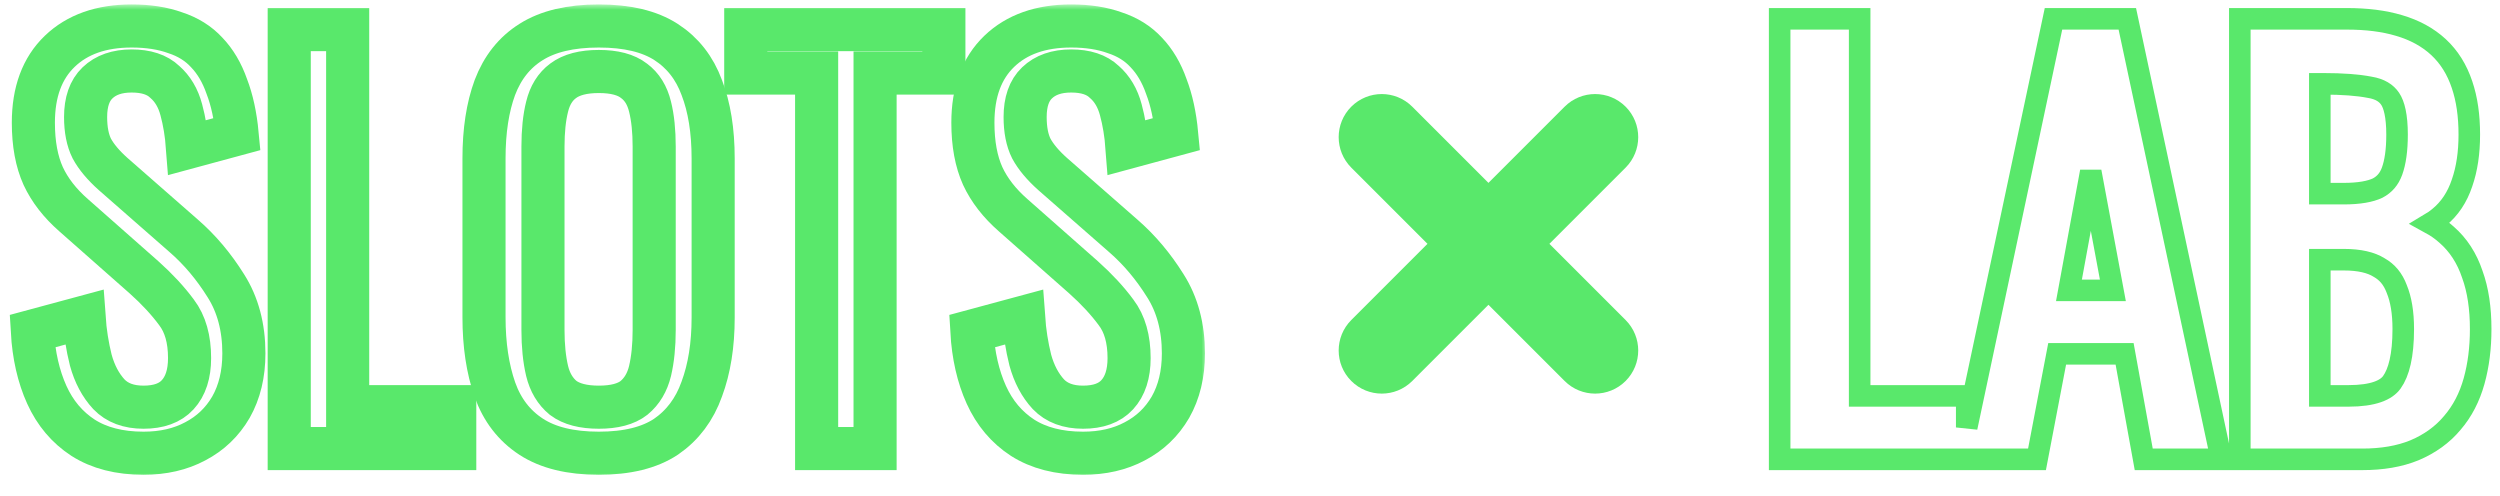
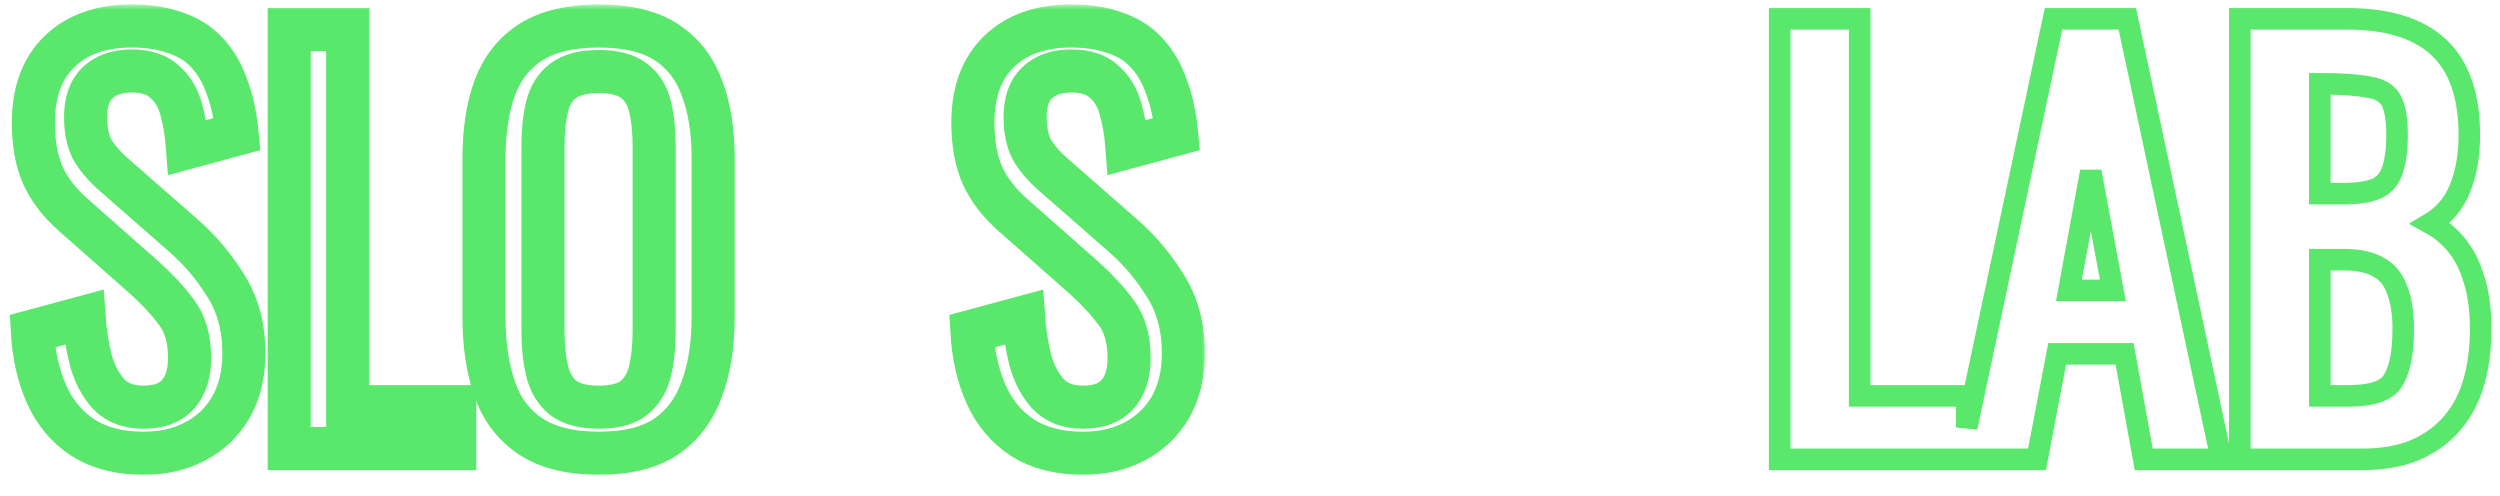
<svg xmlns="http://www.w3.org/2000/svg" width="232" height="46" viewBox="0 0 232 46" fill="none">
  <mask id="path-1-outside-1_15_5" maskUnits="userSpaceOnUse" x="0" y="0.411" width="112" height="44" fill="black">
    <rect fill="white" y="0.411" width="112" height="44" />
    <path d="M13.32 42.059C11.08 42.059 9.208 41.579 7.704 40.619C6.232 39.659 5.112 38.331 4.344 36.635C3.576 34.939 3.128 32.971 3 30.731L7.8 29.435C7.896 30.811 8.104 32.139 8.424 33.419C8.776 34.699 9.336 35.755 10.104 36.587C10.872 37.387 11.944 37.787 13.32 37.787C14.728 37.787 15.784 37.403 16.488 36.635C17.224 35.835 17.592 34.699 17.592 33.227C17.592 31.467 17.192 30.059 16.392 29.003C15.592 27.915 14.584 26.827 13.368 25.739L6.84 19.979C5.56 18.859 4.616 17.643 4.008 16.331C3.4 14.987 3.096 13.339 3.096 11.387C3.096 8.539 3.912 6.331 5.544 4.763C7.176 3.195 9.4 2.411 12.216 2.411C13.752 2.411 15.096 2.619 16.248 3.035C17.432 3.419 18.408 4.027 19.176 4.859C19.976 5.691 20.6 6.747 21.048 8.027C21.528 9.275 21.848 10.747 22.008 12.443L17.4 13.691C17.304 12.411 17.112 11.243 16.824 10.187C16.536 9.099 16.024 8.235 15.288 7.595C14.584 6.923 13.56 6.587 12.216 6.587C10.872 6.587 9.816 6.955 9.048 7.691C8.312 8.395 7.944 9.451 7.944 10.859C7.944 12.043 8.136 13.019 8.52 13.787C8.936 14.555 9.592 15.339 10.488 16.139L17.064 21.899C18.536 23.179 19.832 24.715 20.952 26.507C22.072 28.267 22.632 30.363 22.632 32.795C22.632 34.715 22.232 36.379 21.432 37.787C20.632 39.163 19.528 40.219 18.12 40.955C16.744 41.691 15.144 42.059 13.32 42.059Z" />
    <path d="M26.84 41.627V2.747H32.264V37.739H42.2V41.627H26.84Z" />
-     <path d="M55.572 42.059C52.948 42.059 50.852 41.547 49.284 40.523C47.716 39.499 46.596 38.043 45.924 36.155C45.252 34.235 44.916 31.995 44.916 29.435V14.699C44.916 12.139 45.252 9.947 45.924 8.123C46.628 6.267 47.748 4.859 49.284 3.899C50.852 2.907 52.948 2.411 55.572 2.411C58.196 2.411 60.276 2.907 61.812 3.899C63.348 4.891 64.452 6.299 65.124 8.123C65.828 9.947 66.18 12.139 66.18 14.699V29.483C66.18 32.011 65.828 34.219 65.124 36.107C64.452 37.995 63.348 39.467 61.812 40.523C60.276 41.547 58.196 42.059 55.572 42.059ZM55.572 37.787C57.012 37.787 58.1 37.499 58.836 36.923C59.572 36.315 60.068 35.483 60.324 34.427C60.58 33.339 60.708 32.075 60.708 30.635V13.595C60.708 12.155 60.58 10.923 60.324 9.899C60.068 8.843 59.572 8.043 58.836 7.499C58.1 6.923 57.012 6.635 55.572 6.635C54.132 6.635 53.028 6.923 52.26 7.499C51.524 8.043 51.028 8.843 50.772 9.899C50.516 10.923 50.388 12.155 50.388 13.595V30.635C50.388 32.075 50.516 33.339 50.772 34.427C51.028 35.483 51.524 36.315 52.26 36.923C53.028 37.499 54.132 37.787 55.572 37.787Z" />
+     <path d="M55.572 42.059C52.948 42.059 50.852 41.547 49.284 40.523C47.716 39.499 46.596 38.043 45.924 36.155C45.252 34.235 44.916 31.995 44.916 29.435V14.699C44.916 12.139 45.252 9.947 45.924 8.123C46.628 6.267 47.748 4.859 49.284 3.899C50.852 2.907 52.948 2.411 55.572 2.411C58.196 2.411 60.276 2.907 61.812 3.899C63.348 4.891 64.452 6.299 65.124 8.123C65.828 9.947 66.18 12.139 66.18 14.699V29.483C66.18 32.011 65.828 34.219 65.124 36.107C60.276 41.547 58.196 42.059 55.572 42.059ZM55.572 37.787C57.012 37.787 58.1 37.499 58.836 36.923C59.572 36.315 60.068 35.483 60.324 34.427C60.58 33.339 60.708 32.075 60.708 30.635V13.595C60.708 12.155 60.58 10.923 60.324 9.899C60.068 8.843 59.572 8.043 58.836 7.499C58.1 6.923 57.012 6.635 55.572 6.635C54.132 6.635 53.028 6.923 52.26 7.499C51.524 8.043 51.028 8.843 50.772 9.899C50.516 10.923 50.388 12.155 50.388 13.595V30.635C50.388 32.075 50.516 33.339 50.772 34.427C51.028 35.483 51.524 36.315 52.26 36.923C53.028 37.499 54.132 37.787 55.572 37.787Z" />
    <path d="M75.783 41.627V6.779H69.207V2.747H87.591V6.779H81.207V41.627H75.783Z" />
    <path d="M100.507 42.059C98.267 42.059 96.395 41.579 94.891 40.619C93.419 39.659 92.299 38.331 91.531 36.635C90.763 34.939 90.316 32.971 90.188 30.731L94.987 29.435C95.084 30.811 95.291 32.139 95.612 33.419C95.963 34.699 96.523 35.755 97.291 36.587C98.059 37.387 99.132 37.787 100.507 37.787C101.915 37.787 102.971 37.403 103.675 36.635C104.411 35.835 104.78 34.699 104.78 33.227C104.78 31.467 104.379 30.059 103.579 29.003C102.779 27.915 101.772 26.827 100.556 25.739L94.028 19.979C92.748 18.859 91.803 17.643 91.195 16.331C90.588 14.987 90.284 13.339 90.284 11.387C90.284 8.539 91.1 6.331 92.731 4.763C94.364 3.195 96.588 2.411 99.403 2.411C100.94 2.411 102.284 2.619 103.436 3.035C104.62 3.419 105.596 4.027 106.364 4.859C107.164 5.691 107.788 6.747 108.236 8.027C108.716 9.275 109.036 10.747 109.196 12.443L104.588 13.691C104.492 12.411 104.299 11.243 104.011 10.187C103.723 9.099 103.212 8.235 102.476 7.595C101.772 6.923 100.748 6.587 99.403 6.587C98.059 6.587 97.004 6.955 96.236 7.691C95.499 8.395 95.132 9.451 95.132 10.859C95.132 12.043 95.323 13.019 95.707 13.787C96.124 14.555 96.779 15.339 97.675 16.139L104.252 21.899C105.724 23.179 107.02 24.715 108.14 26.507C109.26 28.267 109.82 30.363 109.82 32.795C109.82 34.715 109.419 36.379 108.619 37.787C107.819 39.163 106.716 40.219 105.308 40.955C103.932 41.691 102.332 42.059 100.507 42.059Z" />
  </mask>
  <path d="M13.32 42.059C11.08 42.059 9.208 41.579 7.704 40.619C6.232 39.659 5.112 38.331 4.344 36.635C3.576 34.939 3.128 32.971 3 30.731L7.8 29.435C7.896 30.811 8.104 32.139 8.424 33.419C8.776 34.699 9.336 35.755 10.104 36.587C10.872 37.387 11.944 37.787 13.32 37.787C14.728 37.787 15.784 37.403 16.488 36.635C17.224 35.835 17.592 34.699 17.592 33.227C17.592 31.467 17.192 30.059 16.392 29.003C15.592 27.915 14.584 26.827 13.368 25.739L6.84 19.979C5.56 18.859 4.616 17.643 4.008 16.331C3.4 14.987 3.096 13.339 3.096 11.387C3.096 8.539 3.912 6.331 5.544 4.763C7.176 3.195 9.4 2.411 12.216 2.411C13.752 2.411 15.096 2.619 16.248 3.035C17.432 3.419 18.408 4.027 19.176 4.859C19.976 5.691 20.6 6.747 21.048 8.027C21.528 9.275 21.848 10.747 22.008 12.443L17.4 13.691C17.304 12.411 17.112 11.243 16.824 10.187C16.536 9.099 16.024 8.235 15.288 7.595C14.584 6.923 13.56 6.587 12.216 6.587C10.872 6.587 9.816 6.955 9.048 7.691C8.312 8.395 7.944 9.451 7.944 10.859C7.944 12.043 8.136 13.019 8.52 13.787C8.936 14.555 9.592 15.339 10.488 16.139L17.064 21.899C18.536 23.179 19.832 24.715 20.952 26.507C22.072 28.267 22.632 30.363 22.632 32.795C22.632 34.715 22.232 36.379 21.432 37.787C20.632 39.163 19.528 40.219 18.12 40.955C16.744 41.691 15.144 42.059 13.32 42.059Z" stroke="#59E86B" stroke-width="4" mask="url(#path-1-outside-1_15_5)" />
  <path d="M26.84 41.627V2.747H32.264V37.739H42.2V41.627H26.84Z" stroke="#59E86B" stroke-width="4" mask="url(#path-1-outside-1_15_5)" />
  <path d="M55.572 42.059C52.948 42.059 50.852 41.547 49.284 40.523C47.716 39.499 46.596 38.043 45.924 36.155C45.252 34.235 44.916 31.995 44.916 29.435V14.699C44.916 12.139 45.252 9.947 45.924 8.123C46.628 6.267 47.748 4.859 49.284 3.899C50.852 2.907 52.948 2.411 55.572 2.411C58.196 2.411 60.276 2.907 61.812 3.899C63.348 4.891 64.452 6.299 65.124 8.123C65.828 9.947 66.18 12.139 66.18 14.699V29.483C66.18 32.011 65.828 34.219 65.124 36.107C64.452 37.995 63.348 39.467 61.812 40.523C60.276 41.547 58.196 42.059 55.572 42.059ZM55.572 37.787C57.012 37.787 58.1 37.499 58.836 36.923C59.572 36.315 60.068 35.483 60.324 34.427C60.58 33.339 60.708 32.075 60.708 30.635V13.595C60.708 12.155 60.58 10.923 60.324 9.899C60.068 8.843 59.572 8.043 58.836 7.499C58.1 6.923 57.012 6.635 55.572 6.635C54.132 6.635 53.028 6.923 52.26 7.499C51.524 8.043 51.028 8.843 50.772 9.899C50.516 10.923 50.388 12.155 50.388 13.595V30.635C50.388 32.075 50.516 33.339 50.772 34.427C51.028 35.483 51.524 36.315 52.26 36.923C53.028 37.499 54.132 37.787 55.572 37.787Z" stroke="#59E86B" stroke-width="4" mask="url(#path-1-outside-1_15_5)" />
-   <path d="M75.783 41.627V6.779H69.207V2.747H87.591V6.779H81.207V41.627H75.783Z" stroke="#59E86B" stroke-width="4" mask="url(#path-1-outside-1_15_5)" />
  <path d="M100.507 42.059C98.267 42.059 96.395 41.579 94.891 40.619C93.419 39.659 92.299 38.331 91.531 36.635C90.763 34.939 90.316 32.971 90.188 30.731L94.987 29.435C95.084 30.811 95.291 32.139 95.612 33.419C95.963 34.699 96.523 35.755 97.291 36.587C98.059 37.387 99.132 37.787 100.507 37.787C101.915 37.787 102.971 37.403 103.675 36.635C104.411 35.835 104.78 34.699 104.78 33.227C104.78 31.467 104.379 30.059 103.579 29.003C102.779 27.915 101.772 26.827 100.556 25.739L94.028 19.979C92.748 18.859 91.803 17.643 91.195 16.331C90.588 14.987 90.284 13.339 90.284 11.387C90.284 8.539 91.1 6.331 92.731 4.763C94.364 3.195 96.588 2.411 99.403 2.411C100.94 2.411 102.284 2.619 103.436 3.035C104.62 3.419 105.596 4.027 106.364 4.859C107.164 5.691 107.788 6.747 108.236 8.027C108.716 9.275 109.036 10.747 109.196 12.443L104.588 13.691C104.492 12.411 104.299 11.243 104.011 10.187C103.723 9.099 103.212 8.235 102.476 7.595C101.772 6.923 100.748 6.587 99.403 6.587C98.059 6.587 97.004 6.955 96.236 7.691C95.499 8.395 95.132 9.451 95.132 10.859C95.132 12.043 95.323 13.019 95.707 13.787C96.124 14.555 96.779 15.339 97.675 16.139L104.252 21.899C105.724 23.179 107.02 24.715 108.14 26.507C109.26 28.267 109.82 30.363 109.82 32.795C109.82 34.715 109.419 36.379 108.619 37.787C107.819 39.163 106.716 40.219 105.308 40.955C103.932 41.691 102.332 42.059 100.507 42.059Z" stroke="#59E86B" stroke-width="4" mask="url(#path-1-outside-1_15_5)" />
  <path d="M165.152 41.627V42.627H166.152H181.512H181.883H182.512H183.118H188.206H189.033L189.188 41.815L190.905 32.835H197.163L198.79 41.806L198.939 42.627H199.774H204.91H206.146L205.888 41.419L197.584 2.539L197.415 1.747H196.606H191.374H190.564L190.396 2.54L182.512 39.667V37.739V36.739H181.512H172.576V2.747V1.747H171.576H166.152H165.152V2.747V41.627ZM207.855 41.627V42.627H208.855H219.223C221.046 42.627 222.67 42.358 224.067 41.785L224.067 41.785L224.078 41.78C225.485 41.182 226.657 40.343 227.569 39.251C228.506 38.167 229.176 36.865 229.594 35.368C230.006 33.892 230.207 32.28 230.207 30.539C230.207 28.608 229.959 26.906 229.431 25.458C228.934 23.973 228.141 22.733 227.037 21.774C226.592 21.374 226.097 21.027 225.555 20.731C225.832 20.566 226.093 20.381 226.339 20.175C227.333 19.37 228.038 18.293 228.473 16.991C228.934 15.678 229.151 14.171 229.151 12.491C229.151 10.75 228.934 9.197 228.475 7.852C228.012 6.465 227.287 5.292 226.287 4.366C225.293 3.446 224.063 2.785 222.627 2.365C221.231 1.946 219.61 1.747 217.783 1.747H208.855H207.855V2.747V41.627ZM221.964 35.474L221.961 35.478C221.455 36.187 220.277 36.739 217.927 36.739H215.279V24.099H217.495C218.99 24.099 220.047 24.371 220.76 24.813L220.777 24.824L220.794 24.833C221.532 25.251 222.072 25.889 222.414 26.808L222.42 26.824L222.426 26.84C222.809 27.77 223.023 28.991 223.023 30.539C223.023 33.001 222.61 34.581 221.964 35.474ZM219.896 8.097L219.909 8.1L219.923 8.102C220.865 8.259 221.445 8.638 221.804 9.166C222.174 9.71 222.447 10.753 222.447 12.491C222.447 13.963 222.277 15.082 221.98 15.891C221.711 16.625 221.271 17.126 220.648 17.453C219.976 17.772 218.952 17.971 217.495 17.971H215.279V7.779H215.575C217.399 7.779 218.832 7.89 219.896 8.097ZM191.998 26.947L194.021 15.927L196.075 26.947H191.998Z" stroke="#59E86B" stroke-width="2" />
-   <path d="M150.149 10.607C148.977 9.435 147.078 9.435 145.906 10.607L138.128 18.385L130.35 10.607C129.178 9.435 127.279 9.435 126.107 10.607C124.936 11.778 124.936 13.678 126.107 14.849L133.885 22.627L126.107 30.406C124.936 31.577 124.936 33.477 126.107 34.648C127.279 35.82 129.178 35.82 130.35 34.648L138.128 26.87L145.906 34.648C147.078 35.82 148.977 35.82 150.149 34.648C151.32 33.477 151.32 31.577 150.149 30.406L142.371 22.627L150.149 14.849C151.32 13.678 151.32 11.778 150.149 10.607Z" fill="#59E86B" stroke="#59E86B" stroke-width="2" />
</svg>